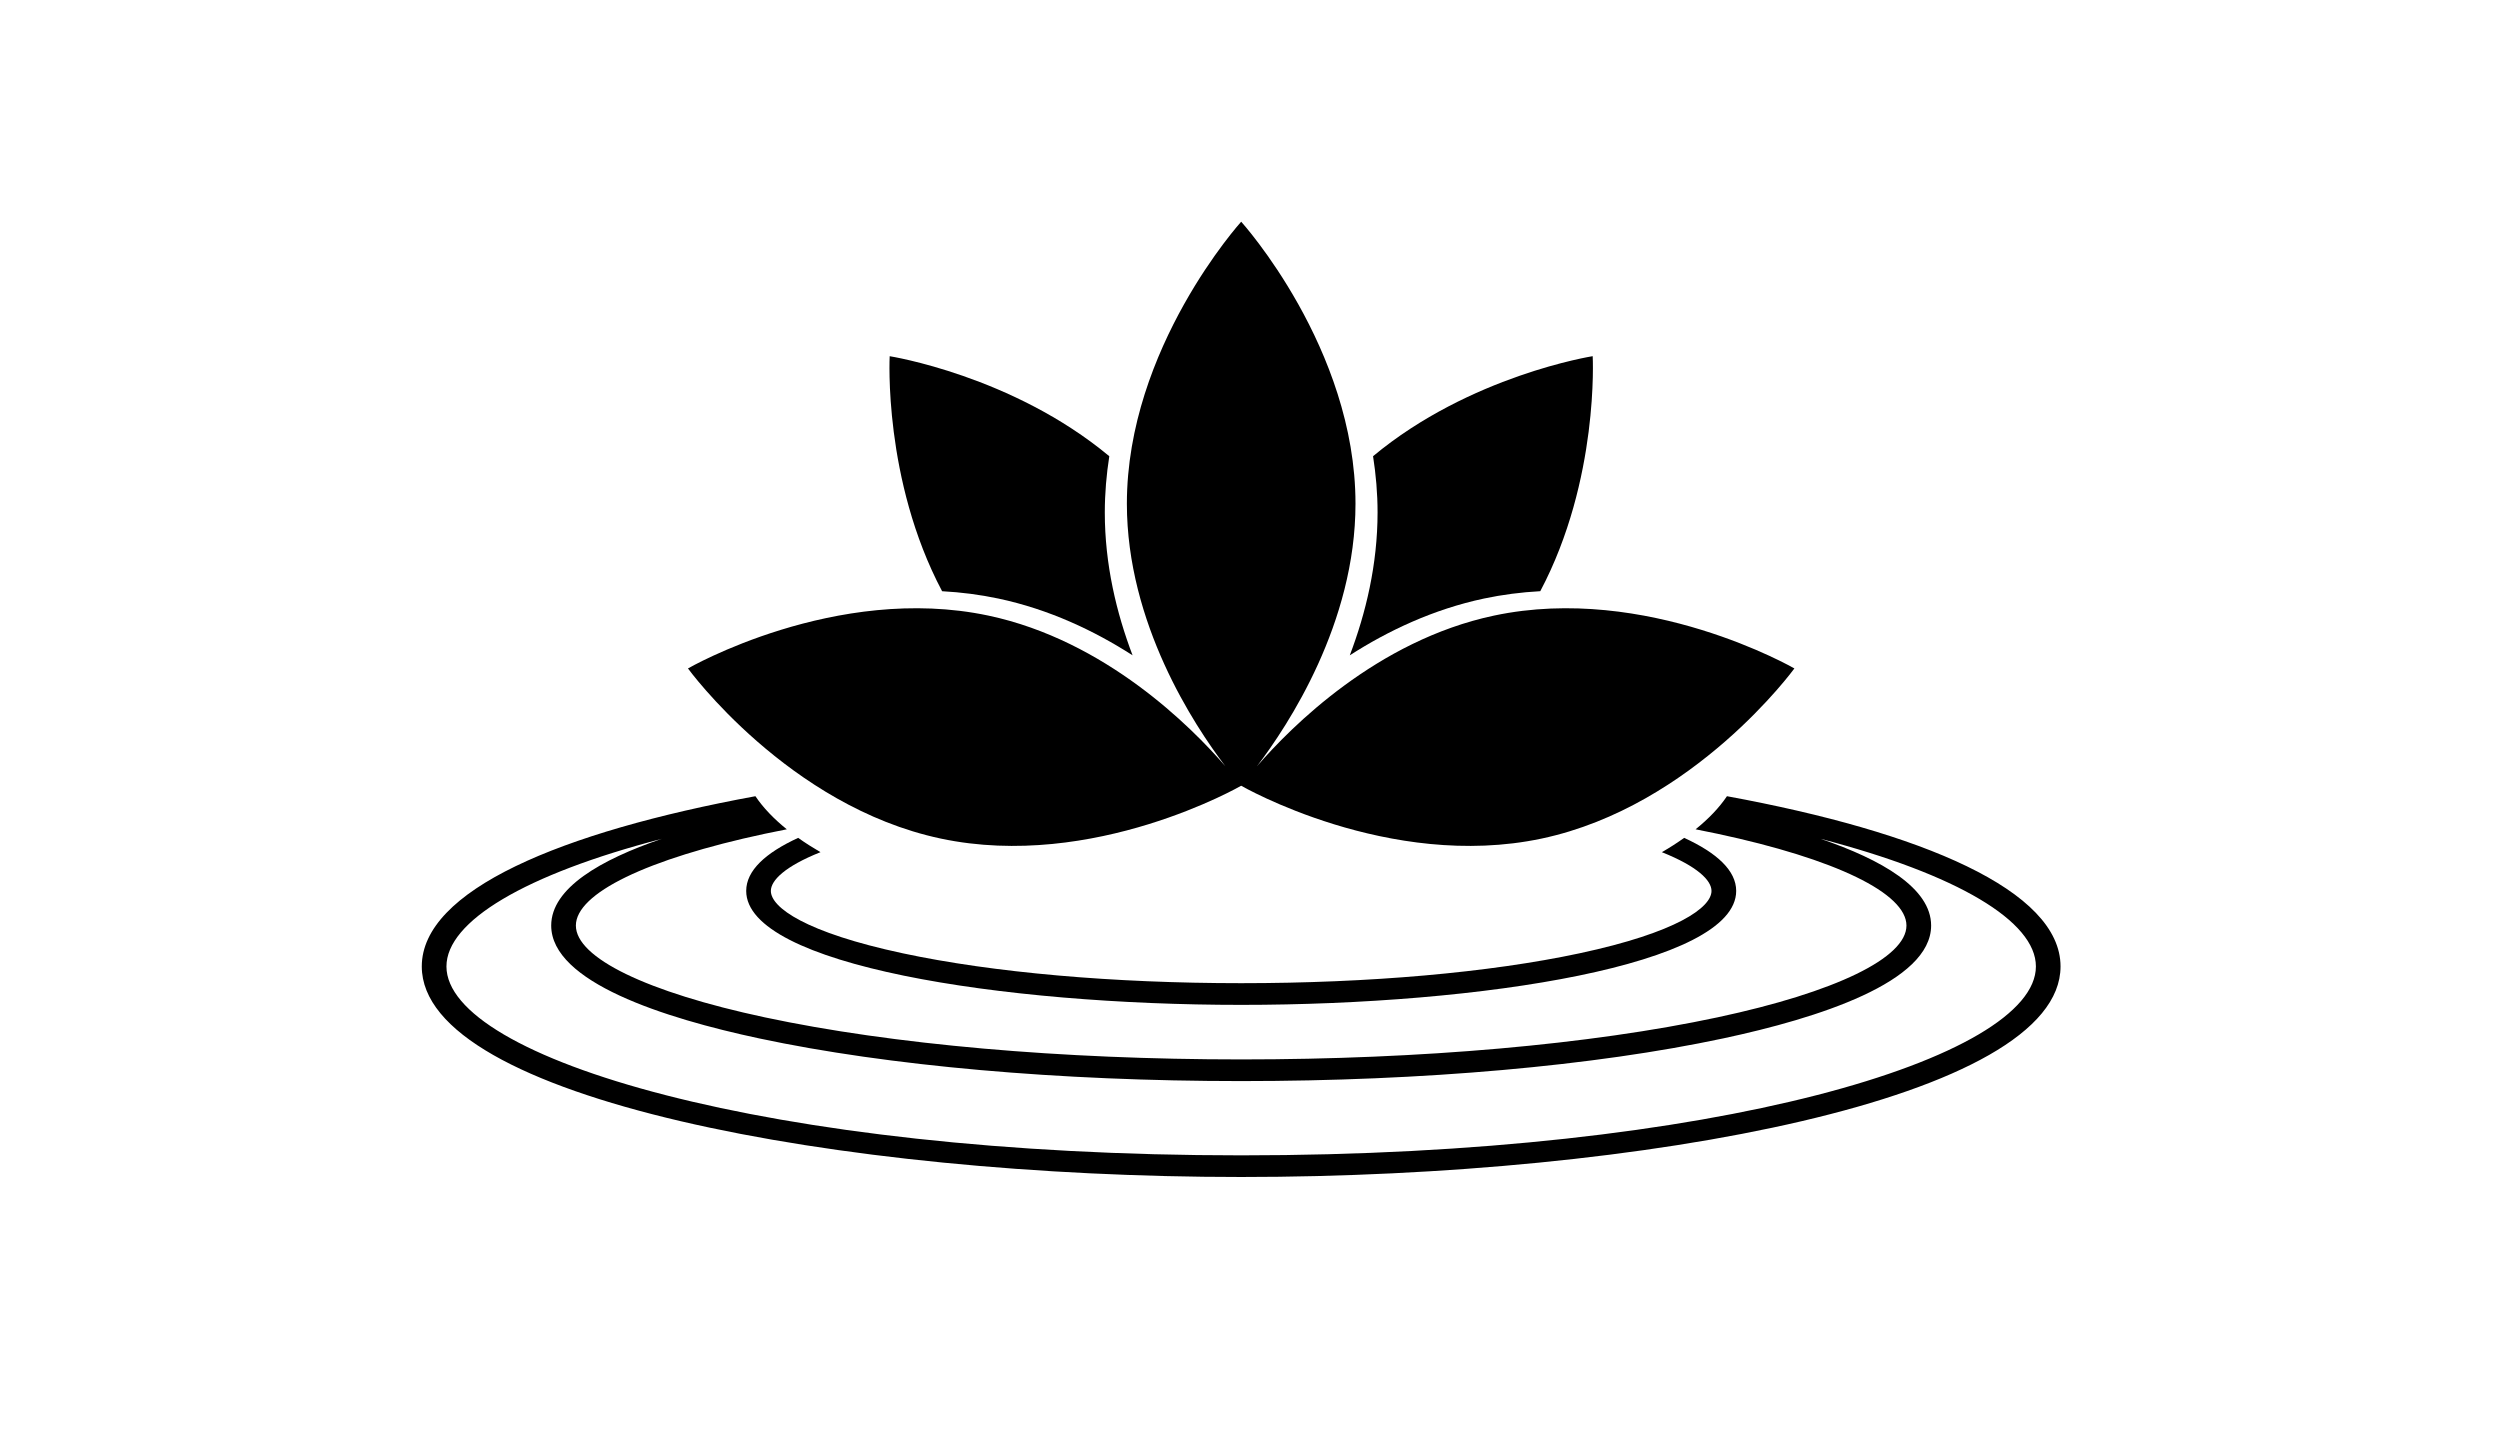
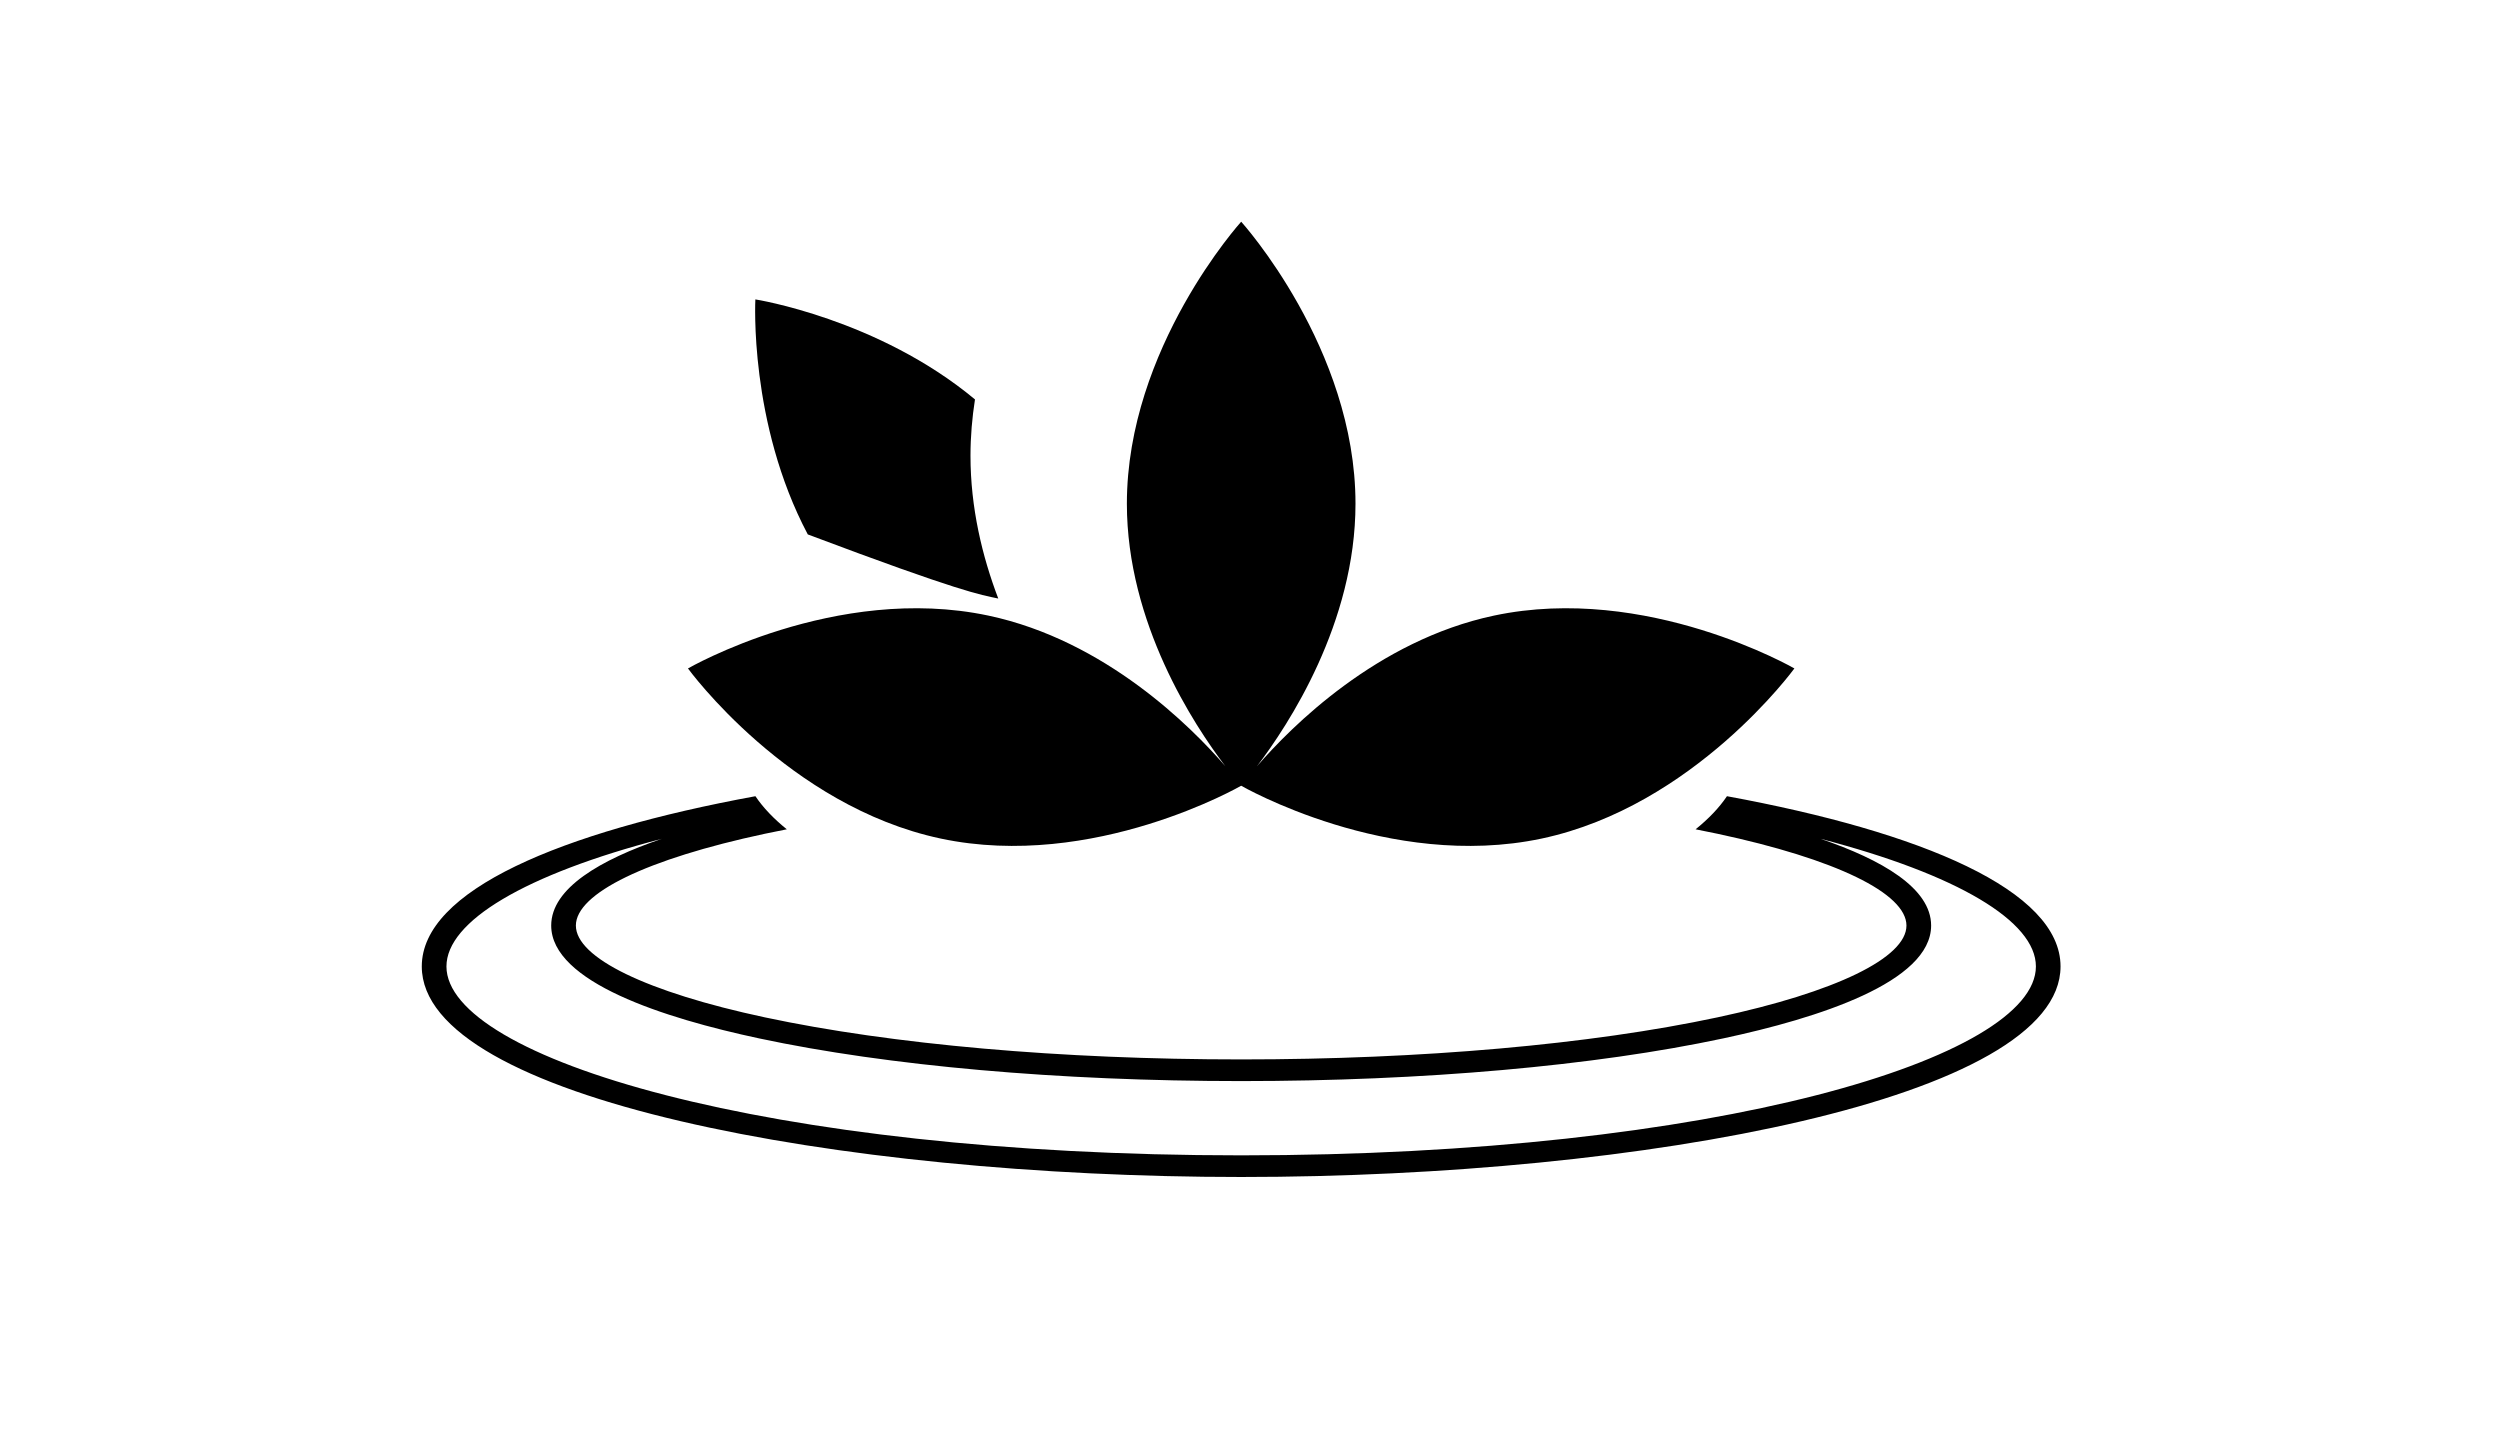
<svg xmlns="http://www.w3.org/2000/svg" version="1.0" id="Layer_1" width="143" height="82" viewBox="-18.729 -12.296 143 82" overflow="visible" enable-background="new -18.729 -12.296 143 82" xml:space="preserve">
-   <path d="M38.372,21.94c2.916,0.618,5.501,1.847,7.683,3.249c-0.921-2.419-1.589-5.197-1.589-8.169c0-1.104,0.095-2.179,0.257-3.22  c-5.55-4.62-12.562-5.721-12.562-5.721s-0.378,7.068,2.999,13.443C36.26,21.581,37.336,21.721,38.372,21.94z" />
-   <path d="M58.479,25.188c2.181-1.401,4.767-2.63,7.683-3.249c1.034-0.219,2.111-0.359,3.213-0.419  c3.377-6.375,2.998-13.443,2.998-13.443s-7.012,1.102-12.563,5.721c0.162,1.041,0.258,2.117,0.258,3.22  C60.067,19.992,59.399,22.769,58.479,25.188z" />
+   <path d="M38.372,21.94c-0.921-2.419-1.589-5.197-1.589-8.169c0-1.104,0.095-2.179,0.257-3.22  c-5.55-4.62-12.562-5.721-12.562-5.721s-0.378,7.068,2.999,13.443C36.26,21.581,37.336,21.721,38.372,21.94z" />
  <path d="M35.085,35.671c8.738,1.852,17.181-3.023,17.181-3.023s8.442,4.875,17.183,3.023c8.736-1.854,14.461-9.732,14.461-9.732  s-8.443-4.876-17.181-3.023c-6.698,1.419-11.621,6.377-13.558,8.616c1.793-2.354,5.633-8.188,5.634-15.016  c0-8.908-6.538-16.13-6.538-16.13s-6.539,7.222-6.539,16.13c0,6.829,3.839,12.662,5.633,15.016  c-1.936-2.239-6.859-7.197-13.557-8.616c-8.738-1.853-17.181,3.023-17.181,3.023S26.347,33.817,35.085,35.671z" />
  <path d="M52.267,53.79c-27.192,0-45.459-5.586-45.459-10.805c0-2.584,4.487-5.26,12.317-7.301c-3.489,1.19-6.325,2.817-6.325,4.961  c0,3.236,6.468,5.297,11.891,6.455c7.374,1.574,17.168,2.442,27.576,2.442s20.199-0.868,27.574-2.442  c5.425-1.158,11.891-3.219,11.891-6.455c0-2.144-2.836-3.771-6.324-4.961c7.834,2.041,12.317,4.717,12.317,7.301  C97.725,48.204,79.46,53.79,52.267,53.79z M80.053,33.247c-0.443,0.658-1.046,1.289-1.794,1.893c0.424,0.082,0.84,0.168,1.246,0.254  c6.772,1.447,10.815,3.41,10.815,5.252s-4.043,3.805-10.815,5.252c-7.266,1.552-16.94,2.405-27.238,2.405  s-19.973-0.854-27.241-2.405c-6.772-1.447-10.815-3.41-10.815-5.252s4.042-3.805,10.815-5.252c0.407-0.088,0.826-0.172,1.25-0.254  c-0.749-0.604-1.351-1.233-1.795-1.893c-11.145,2.048-19.084,5.387-19.084,9.738c0,7.537,23.83,12.043,46.87,12.043  c23.038,0,46.867-4.506,46.867-12.043C99.134,38.638,91.197,35.295,80.053,33.247z" />
-   <path d="M28.203,36.448c-0.456-0.266-0.883-0.537-1.276-0.818c-1.875,0.861-2.973,1.873-2.973,3.035  c0,4.232,14.585,6.518,28.313,6.518c13.727,0,28.314-2.285,28.314-6.518c0-1.162-1.1-2.174-2.975-3.035  c-0.396,0.281-0.818,0.557-1.277,0.818c2.031,0.811,2.84,1.613,2.84,2.217c0,0.945-1.982,2.379-7.549,3.568  c-5.16,1.103-12.033,1.709-19.354,1.709c-7.319,0-14.195-0.606-19.356-1.709c-5.564-1.189-7.546-2.623-7.546-3.568  C25.365,38.061,26.17,37.259,28.203,36.448z" />
</svg>